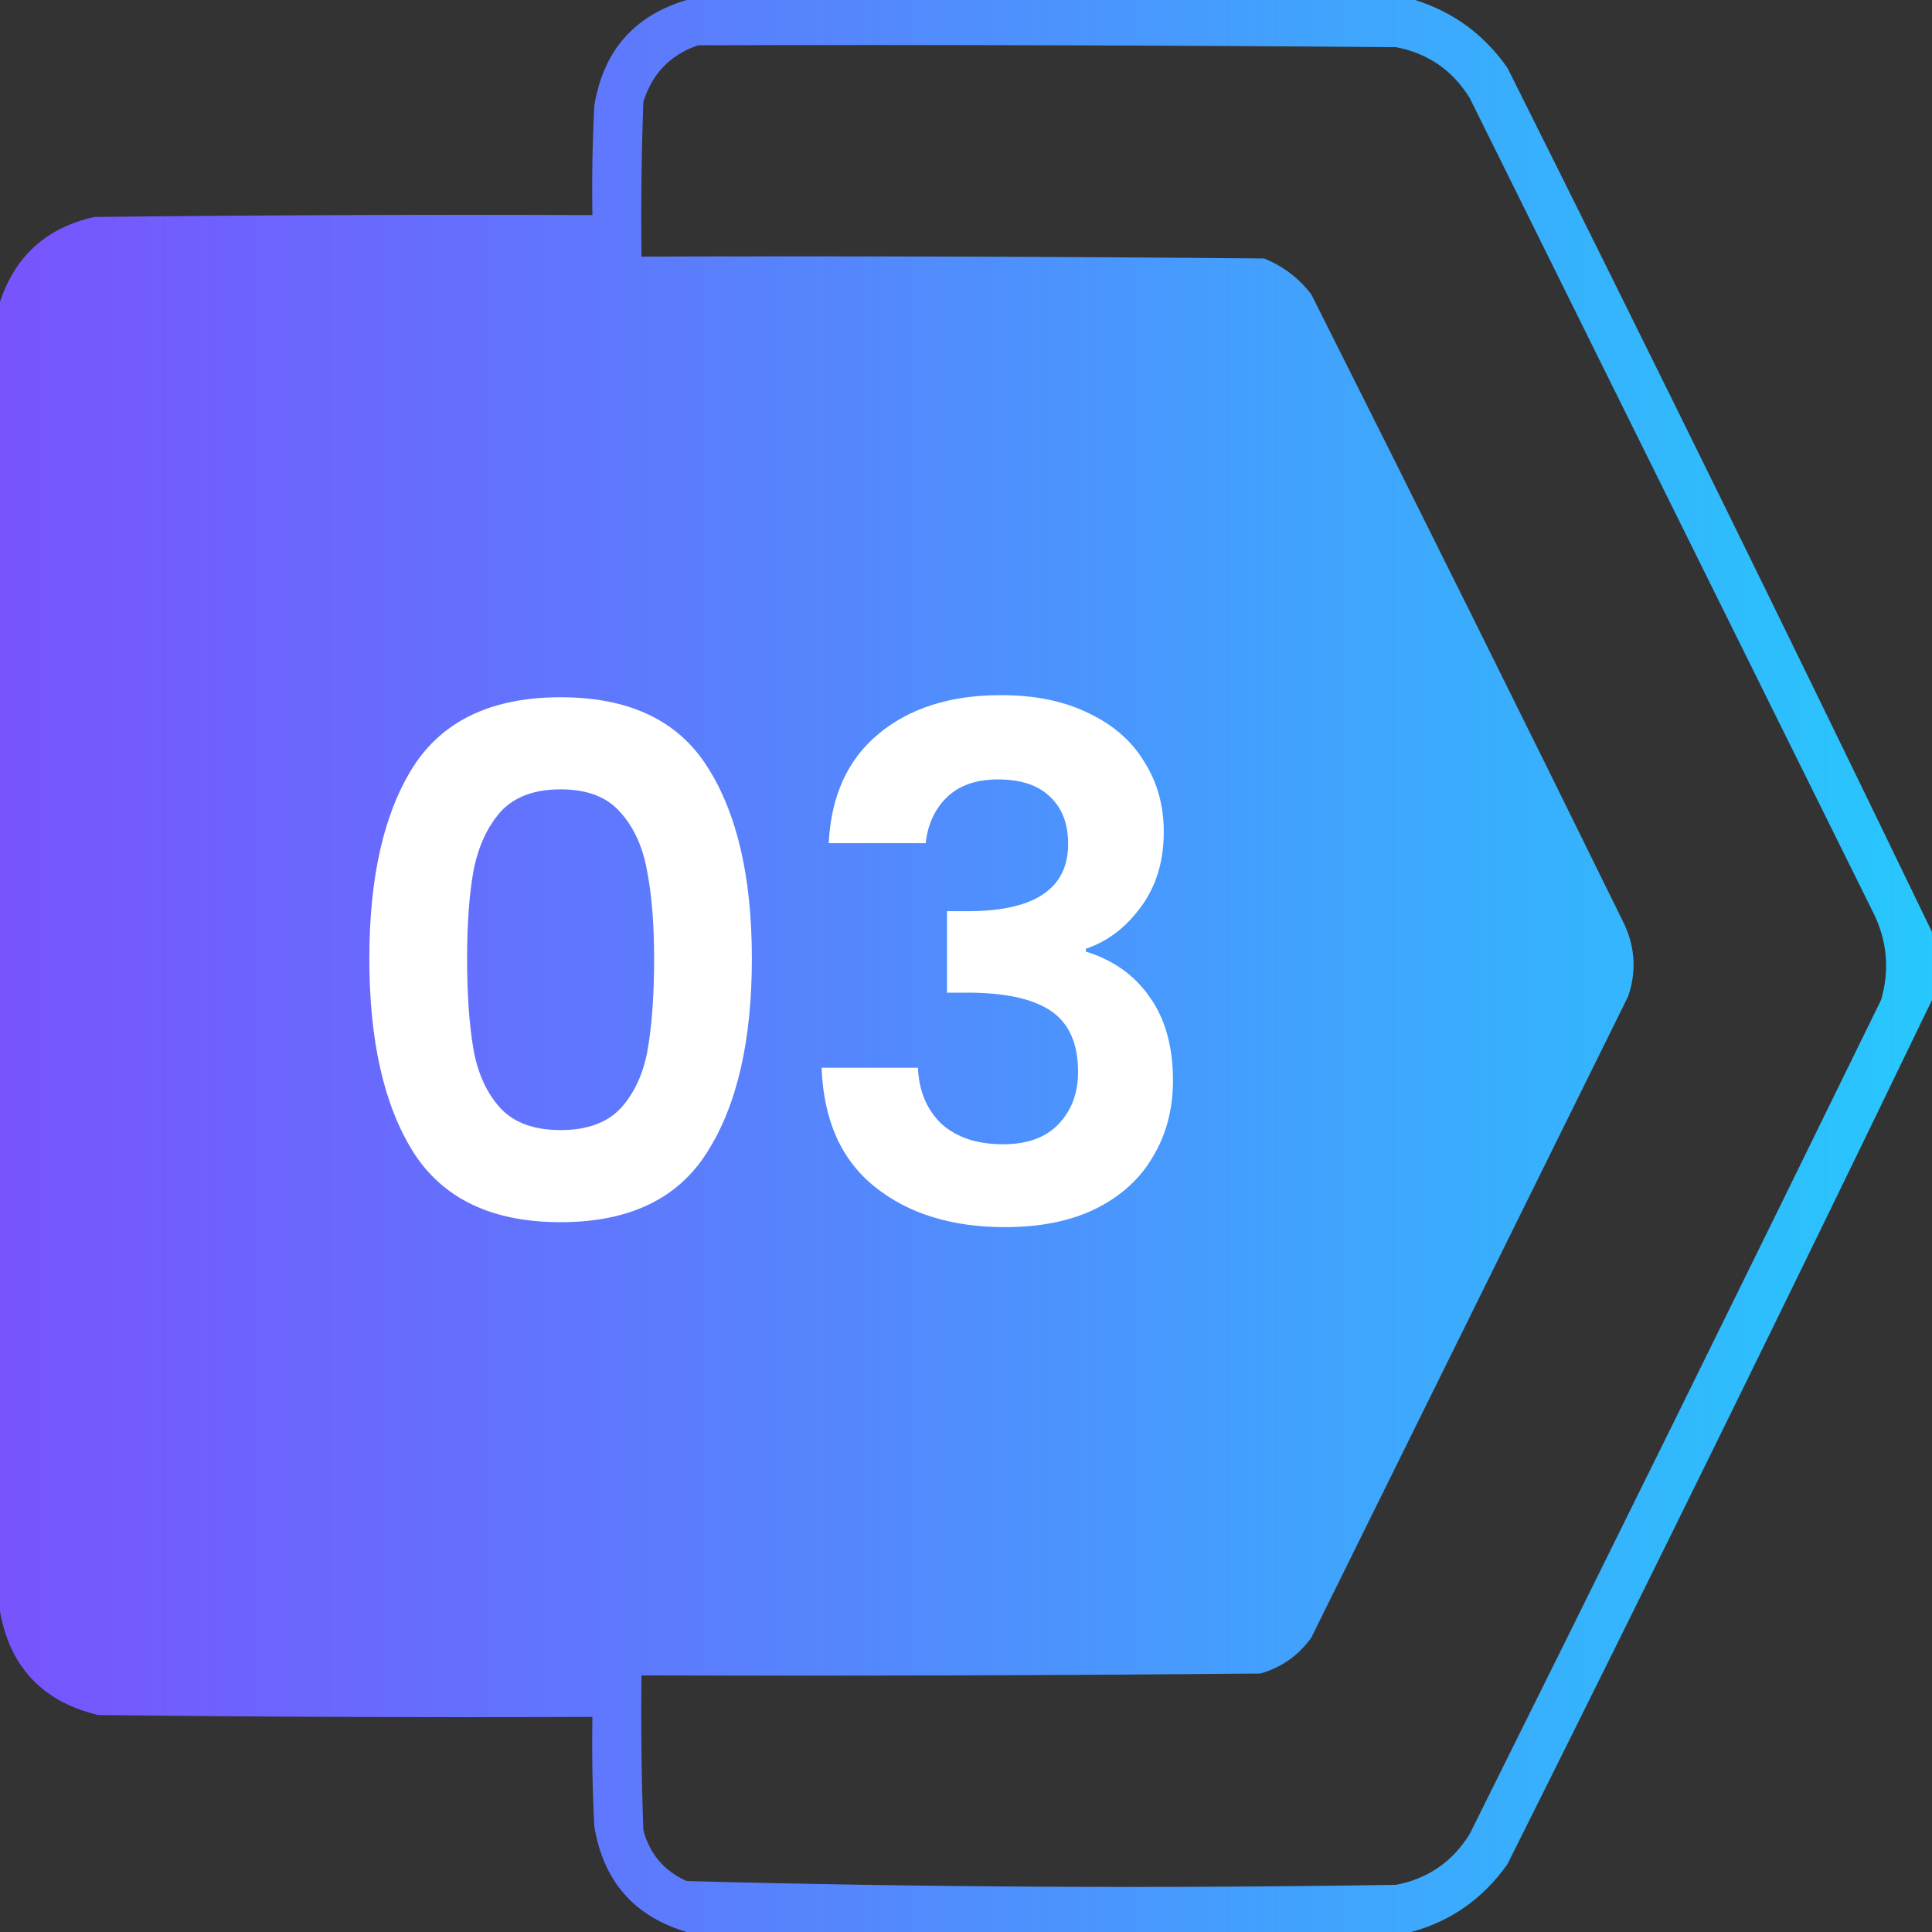
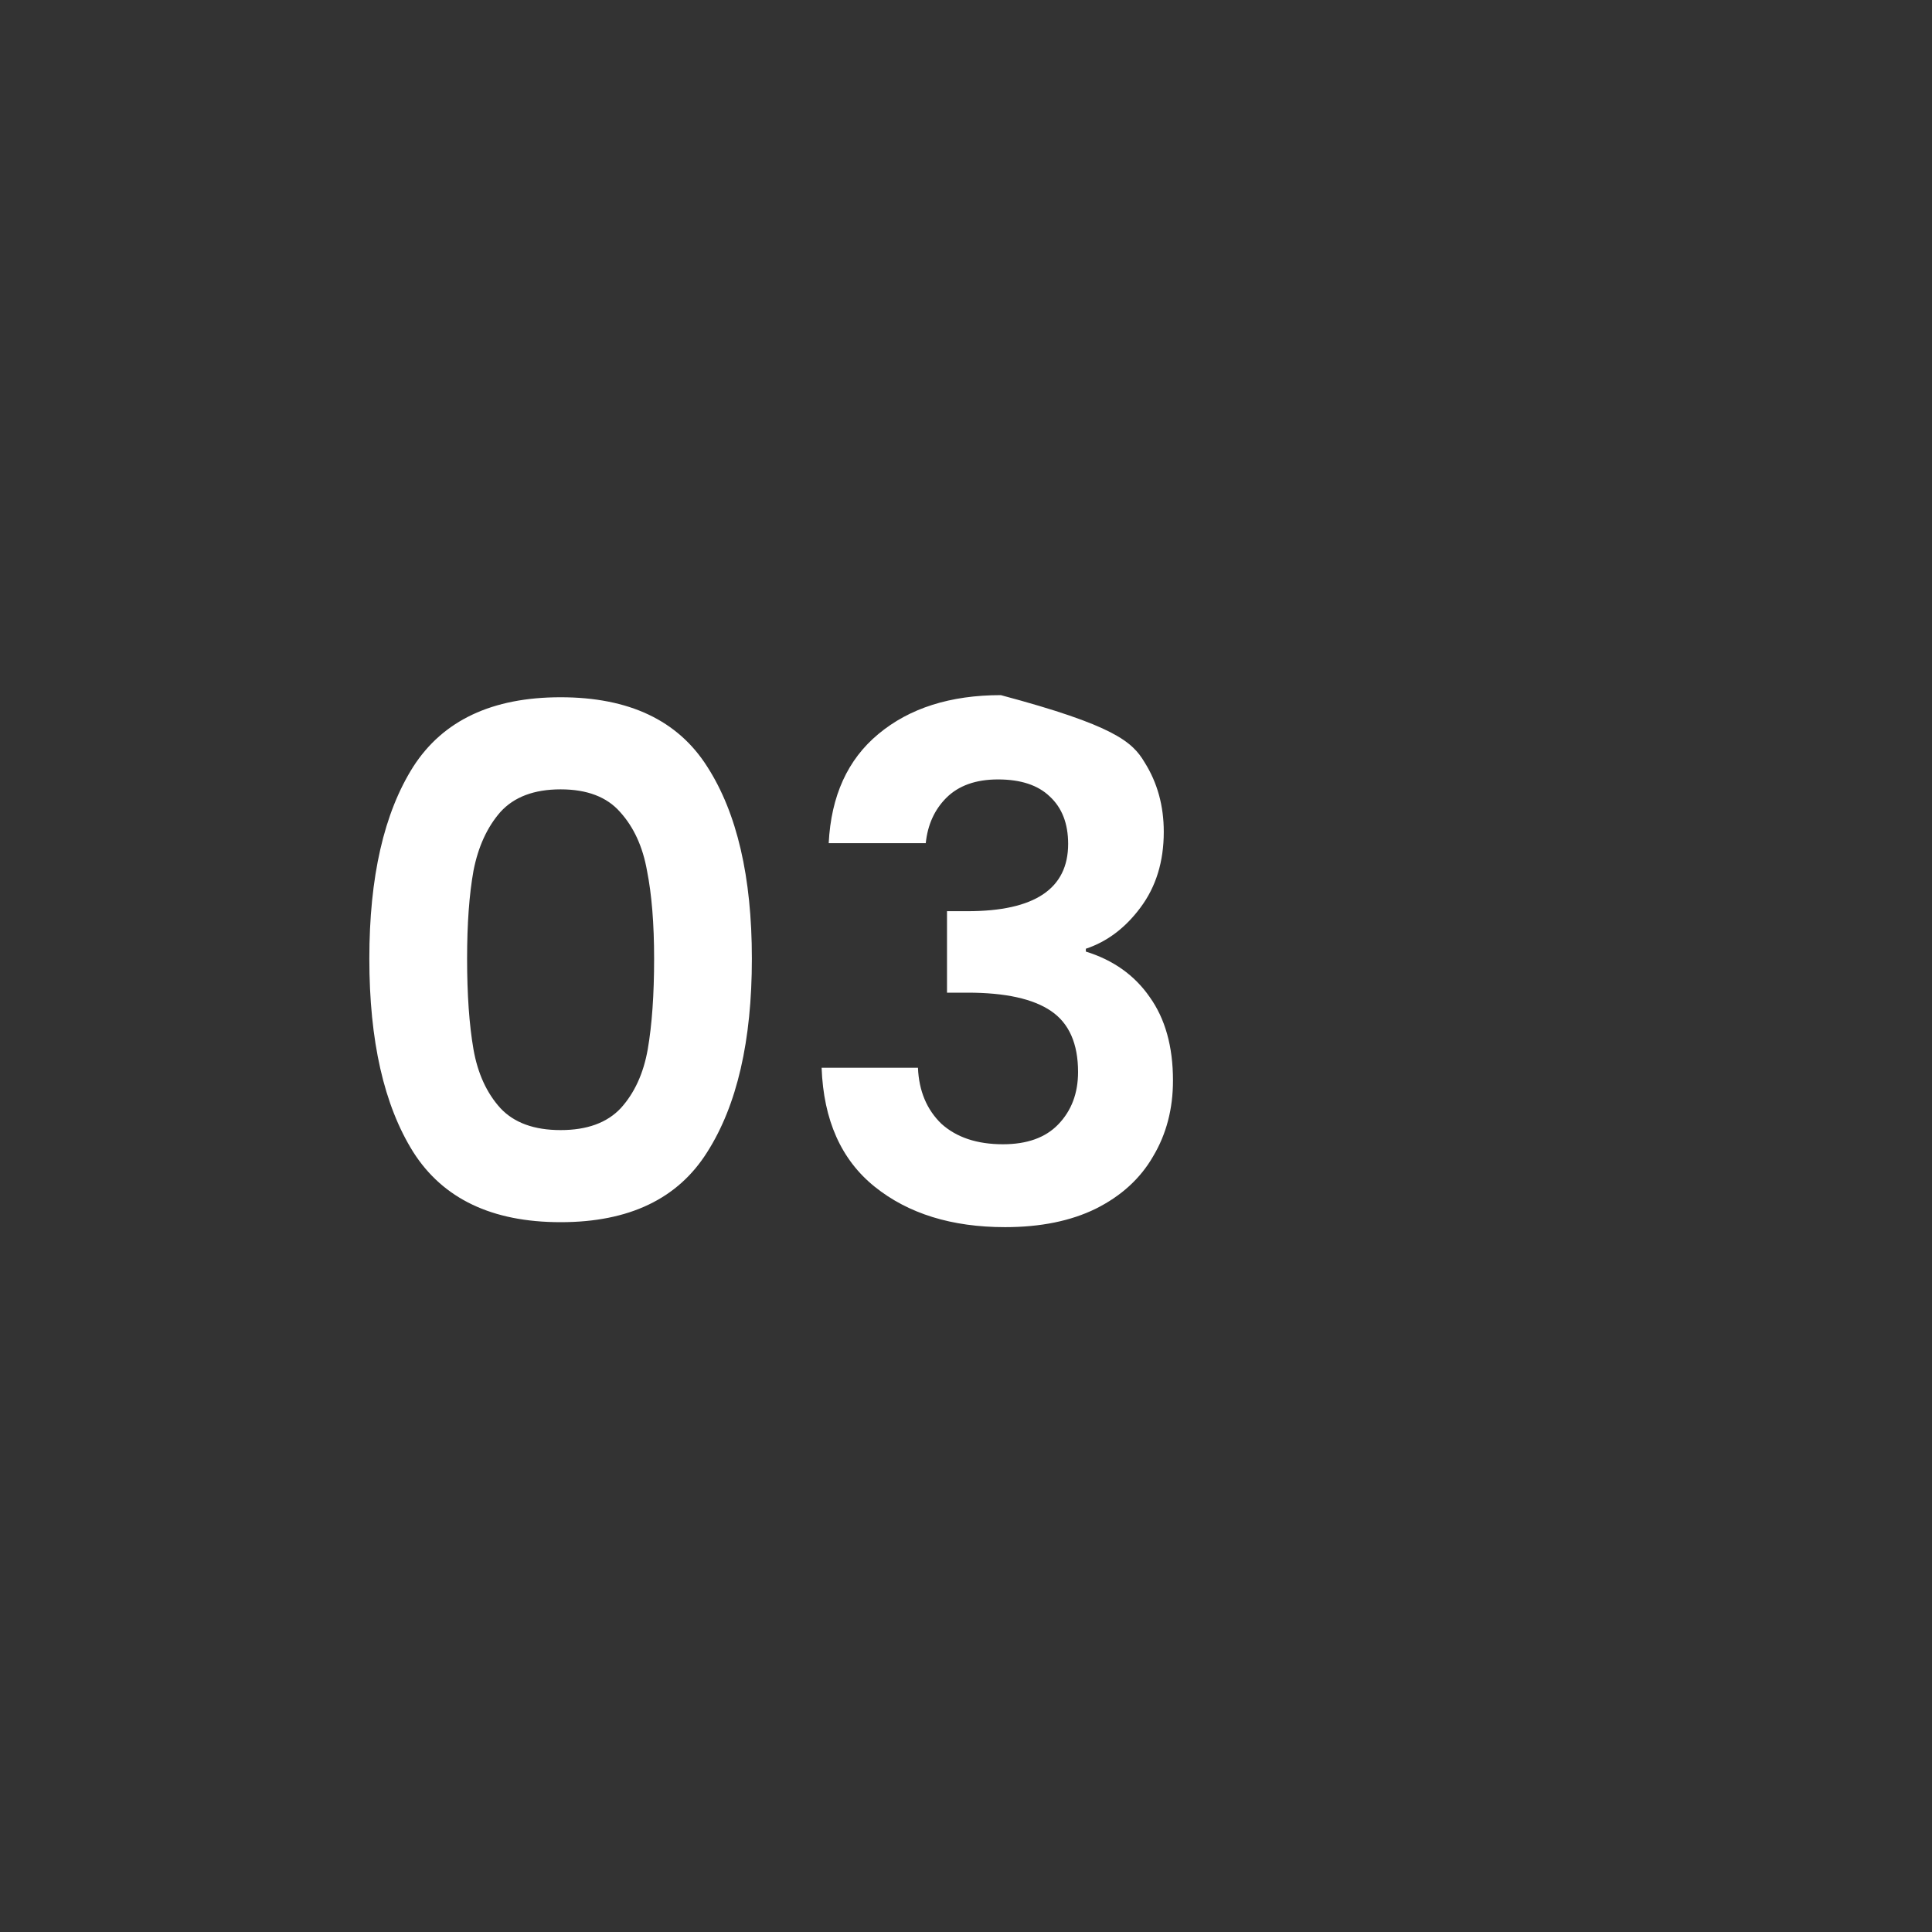
<svg xmlns="http://www.w3.org/2000/svg" width="60" height="60" viewBox="0 0 60 60" fill="none">
  <rect x="0" y="0" width="60" height="60" fill="#333333" stroke="none" />
  <g clip-path="url(#clip0_559_558)">
-     <path opacity="0.994" fill-rule="evenodd" clip-rule="evenodd" d="M21.328 0C28.867 0 36.406 0 43.945 0C45.135 0.372 46.092 1.075 46.816 2.109C51.281 11.038 55.675 19.983 60 28.945C60 29.648 60 30.352 60 31.055C55.675 40.017 51.281 48.962 46.816 57.891C46.065 58.958 45.069 59.661 43.828 60C36.328 60 28.828 60 21.328 60C19.694 59.517 18.737 58.423 18.457 56.719C18.398 55.587 18.379 54.454 18.398 53.32C13.281 53.34 8.164 53.32 3.047 53.262C1.323 52.846 0.307 51.772 0 50.039C0 36.484 0 22.93 0 9.375C0.472 7.946 1.449 7.068 2.93 6.738C8.086 6.68 13.242 6.66 18.398 6.68C18.379 5.546 18.398 4.413 18.457 3.281C18.737 1.577 19.694 0.483 21.328 0ZM21.68 1.406C28.906 1.387 36.133 1.406 43.359 1.465C44.351 1.658 45.113 2.186 45.645 3.047C49.824 11.484 54.004 19.922 58.184 28.359C58.61 29.228 58.688 30.127 58.418 31.055C54.192 39.702 49.934 48.335 45.645 56.953C45.113 57.815 44.351 58.342 43.359 58.535C36.01 58.651 28.667 58.612 21.328 58.418C20.626 58.106 20.177 57.579 19.98 56.836C19.922 55.235 19.902 53.633 19.922 52.031C26.328 52.051 32.734 52.031 39.141 51.973C39.795 51.787 40.323 51.416 40.723 50.859C44.004 44.219 47.285 37.578 50.566 30.938C50.821 30.18 50.782 29.438 50.449 28.711C47.239 22.173 43.997 15.65 40.723 9.141C40.334 8.635 39.846 8.264 39.258 8.027C32.813 7.969 26.367 7.949 19.922 7.969C19.902 6.367 19.922 4.765 19.98 3.164C20.256 2.283 20.822 1.697 21.68 1.406Z" fill="url(#paint0_linear_559_558)" />
-     <path d="M11.47 29.772C11.47 27.235 11.924 25.247 12.834 23.81C13.758 22.373 15.283 21.654 17.41 21.654C19.536 21.654 21.054 22.373 21.964 23.81C22.888 25.247 23.35 27.235 23.35 29.772C23.35 32.324 22.888 34.326 21.964 35.778C21.054 37.23 19.536 37.956 17.41 37.956C15.283 37.956 13.758 37.23 12.834 35.778C11.924 34.326 11.47 32.324 11.47 29.772ZM20.314 29.772C20.314 28.687 20.24 27.777 20.094 27.044C19.962 26.296 19.683 25.687 19.258 25.218C18.847 24.749 18.231 24.514 17.41 24.514C16.588 24.514 15.965 24.749 15.54 25.218C15.129 25.687 14.85 26.296 14.704 27.044C14.572 27.777 14.506 28.687 14.506 29.772C14.506 30.887 14.572 31.825 14.704 32.588C14.836 33.336 15.114 33.945 15.54 34.414C15.965 34.869 16.588 35.096 17.41 35.096C18.231 35.096 18.854 34.869 19.28 34.414C19.705 33.945 19.984 33.336 20.116 32.588C20.248 31.825 20.314 30.887 20.314 29.772ZM25.736 26.186C25.81 24.719 26.323 23.59 27.276 22.798C28.244 21.991 29.513 21.588 31.082 21.588C32.153 21.588 33.07 21.779 33.832 22.16C34.595 22.527 35.167 23.033 35.548 23.678C35.944 24.309 36.142 25.027 36.142 25.834C36.142 26.758 35.9 27.543 35.416 28.188C34.947 28.819 34.382 29.244 33.722 29.464V29.552C34.573 29.816 35.233 30.285 35.702 30.96C36.186 31.635 36.428 32.5 36.428 33.556C36.428 34.436 36.223 35.221 35.812 35.91C35.416 36.599 34.822 37.142 34.03 37.538C33.253 37.919 32.314 38.11 31.214 38.11C29.557 38.11 28.208 37.692 27.166 36.856C26.125 36.02 25.575 34.788 25.516 33.16H28.508C28.538 33.879 28.78 34.458 29.234 34.898C29.704 35.323 30.342 35.536 31.148 35.536C31.896 35.536 32.468 35.331 32.864 34.92C33.275 34.495 33.48 33.952 33.48 33.292C33.48 32.412 33.202 31.781 32.644 31.4C32.087 31.019 31.222 30.828 30.048 30.828H29.41V28.298H30.048C32.131 28.298 33.172 27.601 33.172 26.208C33.172 25.577 32.982 25.086 32.6 24.734C32.234 24.382 31.698 24.206 30.994 24.206C30.305 24.206 29.77 24.397 29.388 24.778C29.022 25.145 28.809 25.614 28.75 26.186H25.736Z" fill="white" />
+     <path d="M11.47 29.772C11.47 27.235 11.924 25.247 12.834 23.81C13.758 22.373 15.283 21.654 17.41 21.654C19.536 21.654 21.054 22.373 21.964 23.81C22.888 25.247 23.35 27.235 23.35 29.772C23.35 32.324 22.888 34.326 21.964 35.778C21.054 37.23 19.536 37.956 17.41 37.956C15.283 37.956 13.758 37.23 12.834 35.778C11.924 34.326 11.47 32.324 11.47 29.772ZM20.314 29.772C20.314 28.687 20.24 27.777 20.094 27.044C19.962 26.296 19.683 25.687 19.258 25.218C18.847 24.749 18.231 24.514 17.41 24.514C16.588 24.514 15.965 24.749 15.54 25.218C15.129 25.687 14.85 26.296 14.704 27.044C14.572 27.777 14.506 28.687 14.506 29.772C14.506 30.887 14.572 31.825 14.704 32.588C14.836 33.336 15.114 33.945 15.54 34.414C15.965 34.869 16.588 35.096 17.41 35.096C18.231 35.096 18.854 34.869 19.28 34.414C19.705 33.945 19.984 33.336 20.116 32.588C20.248 31.825 20.314 30.887 20.314 29.772ZM25.736 26.186C25.81 24.719 26.323 23.59 27.276 22.798C28.244 21.991 29.513 21.588 31.082 21.588C34.595 22.527 35.167 23.033 35.548 23.678C35.944 24.309 36.142 25.027 36.142 25.834C36.142 26.758 35.9 27.543 35.416 28.188C34.947 28.819 34.382 29.244 33.722 29.464V29.552C34.573 29.816 35.233 30.285 35.702 30.96C36.186 31.635 36.428 32.5 36.428 33.556C36.428 34.436 36.223 35.221 35.812 35.91C35.416 36.599 34.822 37.142 34.03 37.538C33.253 37.919 32.314 38.11 31.214 38.11C29.557 38.11 28.208 37.692 27.166 36.856C26.125 36.02 25.575 34.788 25.516 33.16H28.508C28.538 33.879 28.78 34.458 29.234 34.898C29.704 35.323 30.342 35.536 31.148 35.536C31.896 35.536 32.468 35.331 32.864 34.92C33.275 34.495 33.48 33.952 33.48 33.292C33.48 32.412 33.202 31.781 32.644 31.4C32.087 31.019 31.222 30.828 30.048 30.828H29.41V28.298H30.048C32.131 28.298 33.172 27.601 33.172 26.208C33.172 25.577 32.982 25.086 32.6 24.734C32.234 24.382 31.698 24.206 30.994 24.206C30.305 24.206 29.77 24.397 29.388 24.778C29.022 25.145 28.809 25.614 28.75 26.186H25.736Z" fill="white" />
  </g>
  <defs>
    <linearGradient id="paint0_linear_559_558" x1="0" y1="30" x2="60" y2="30" gradientUnits="userSpaceOnUse">
      <stop stop-color="#7954FF" />
      <stop offset="1" stop-color="#27C9FF" />
    </linearGradient>
    <clipPath id="clip0_559_558">
      <rect width="60" height="60" fill="white" />
    </clipPath>
  </defs>
</svg>